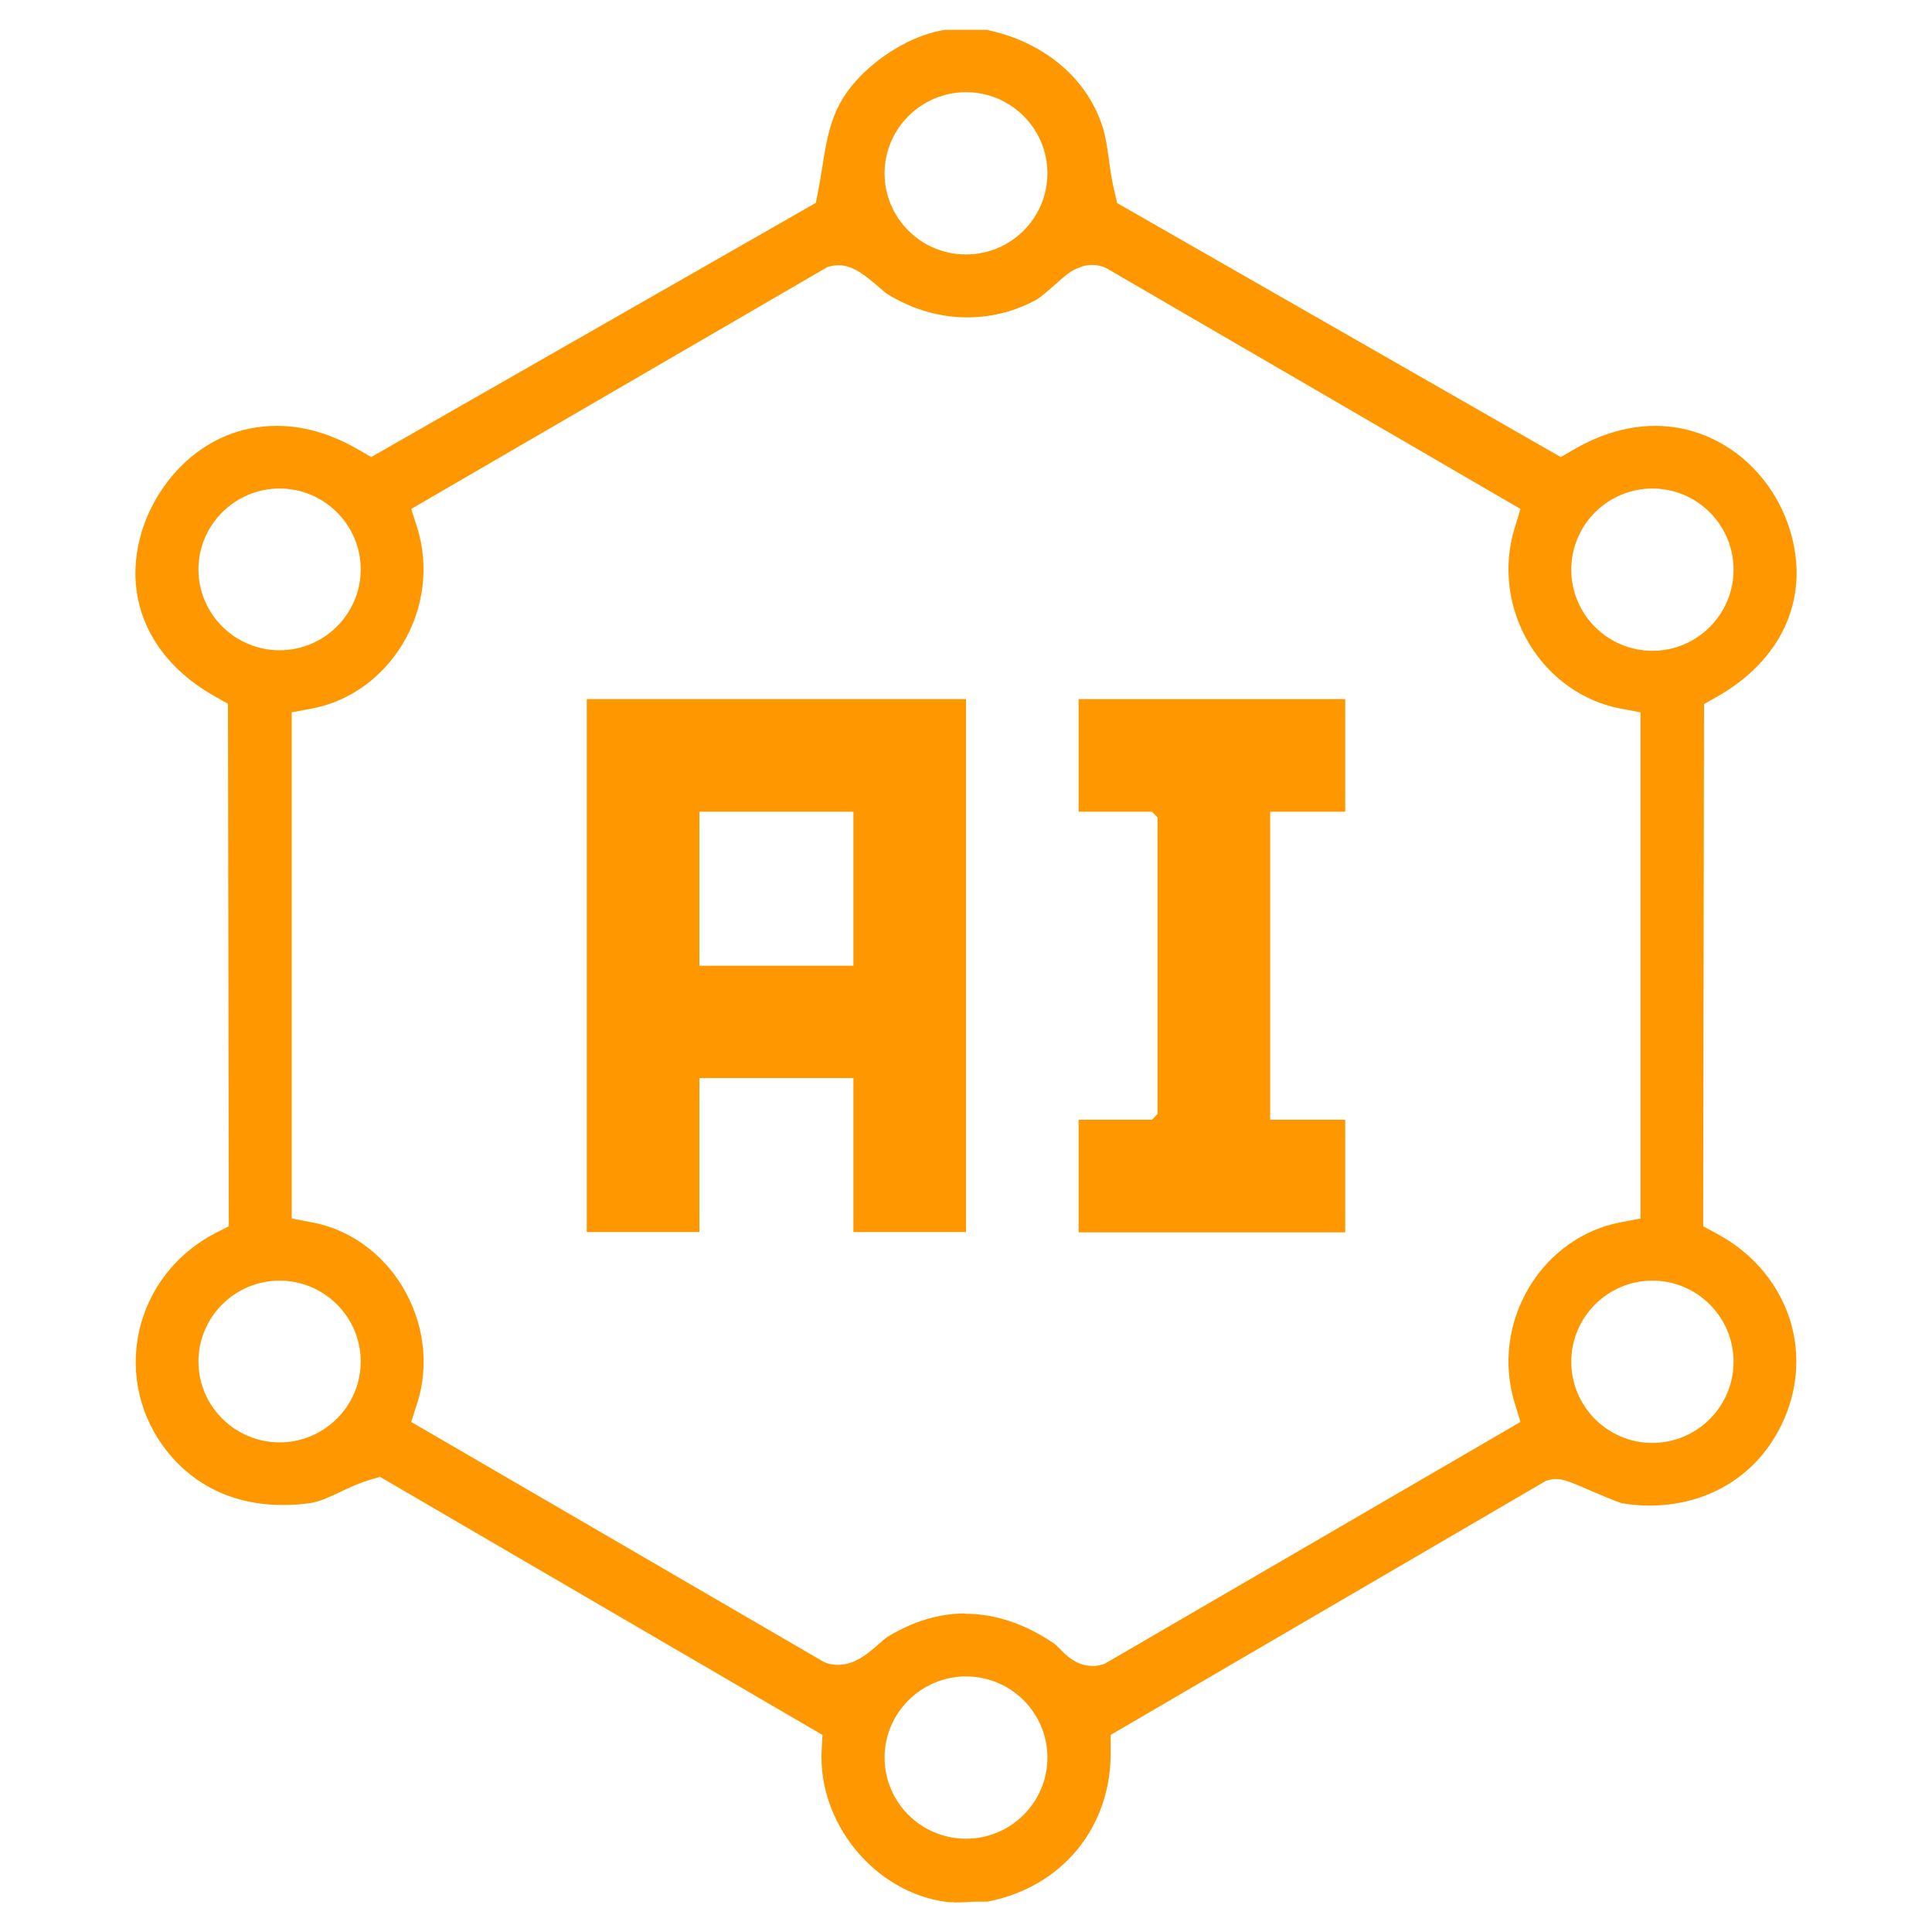
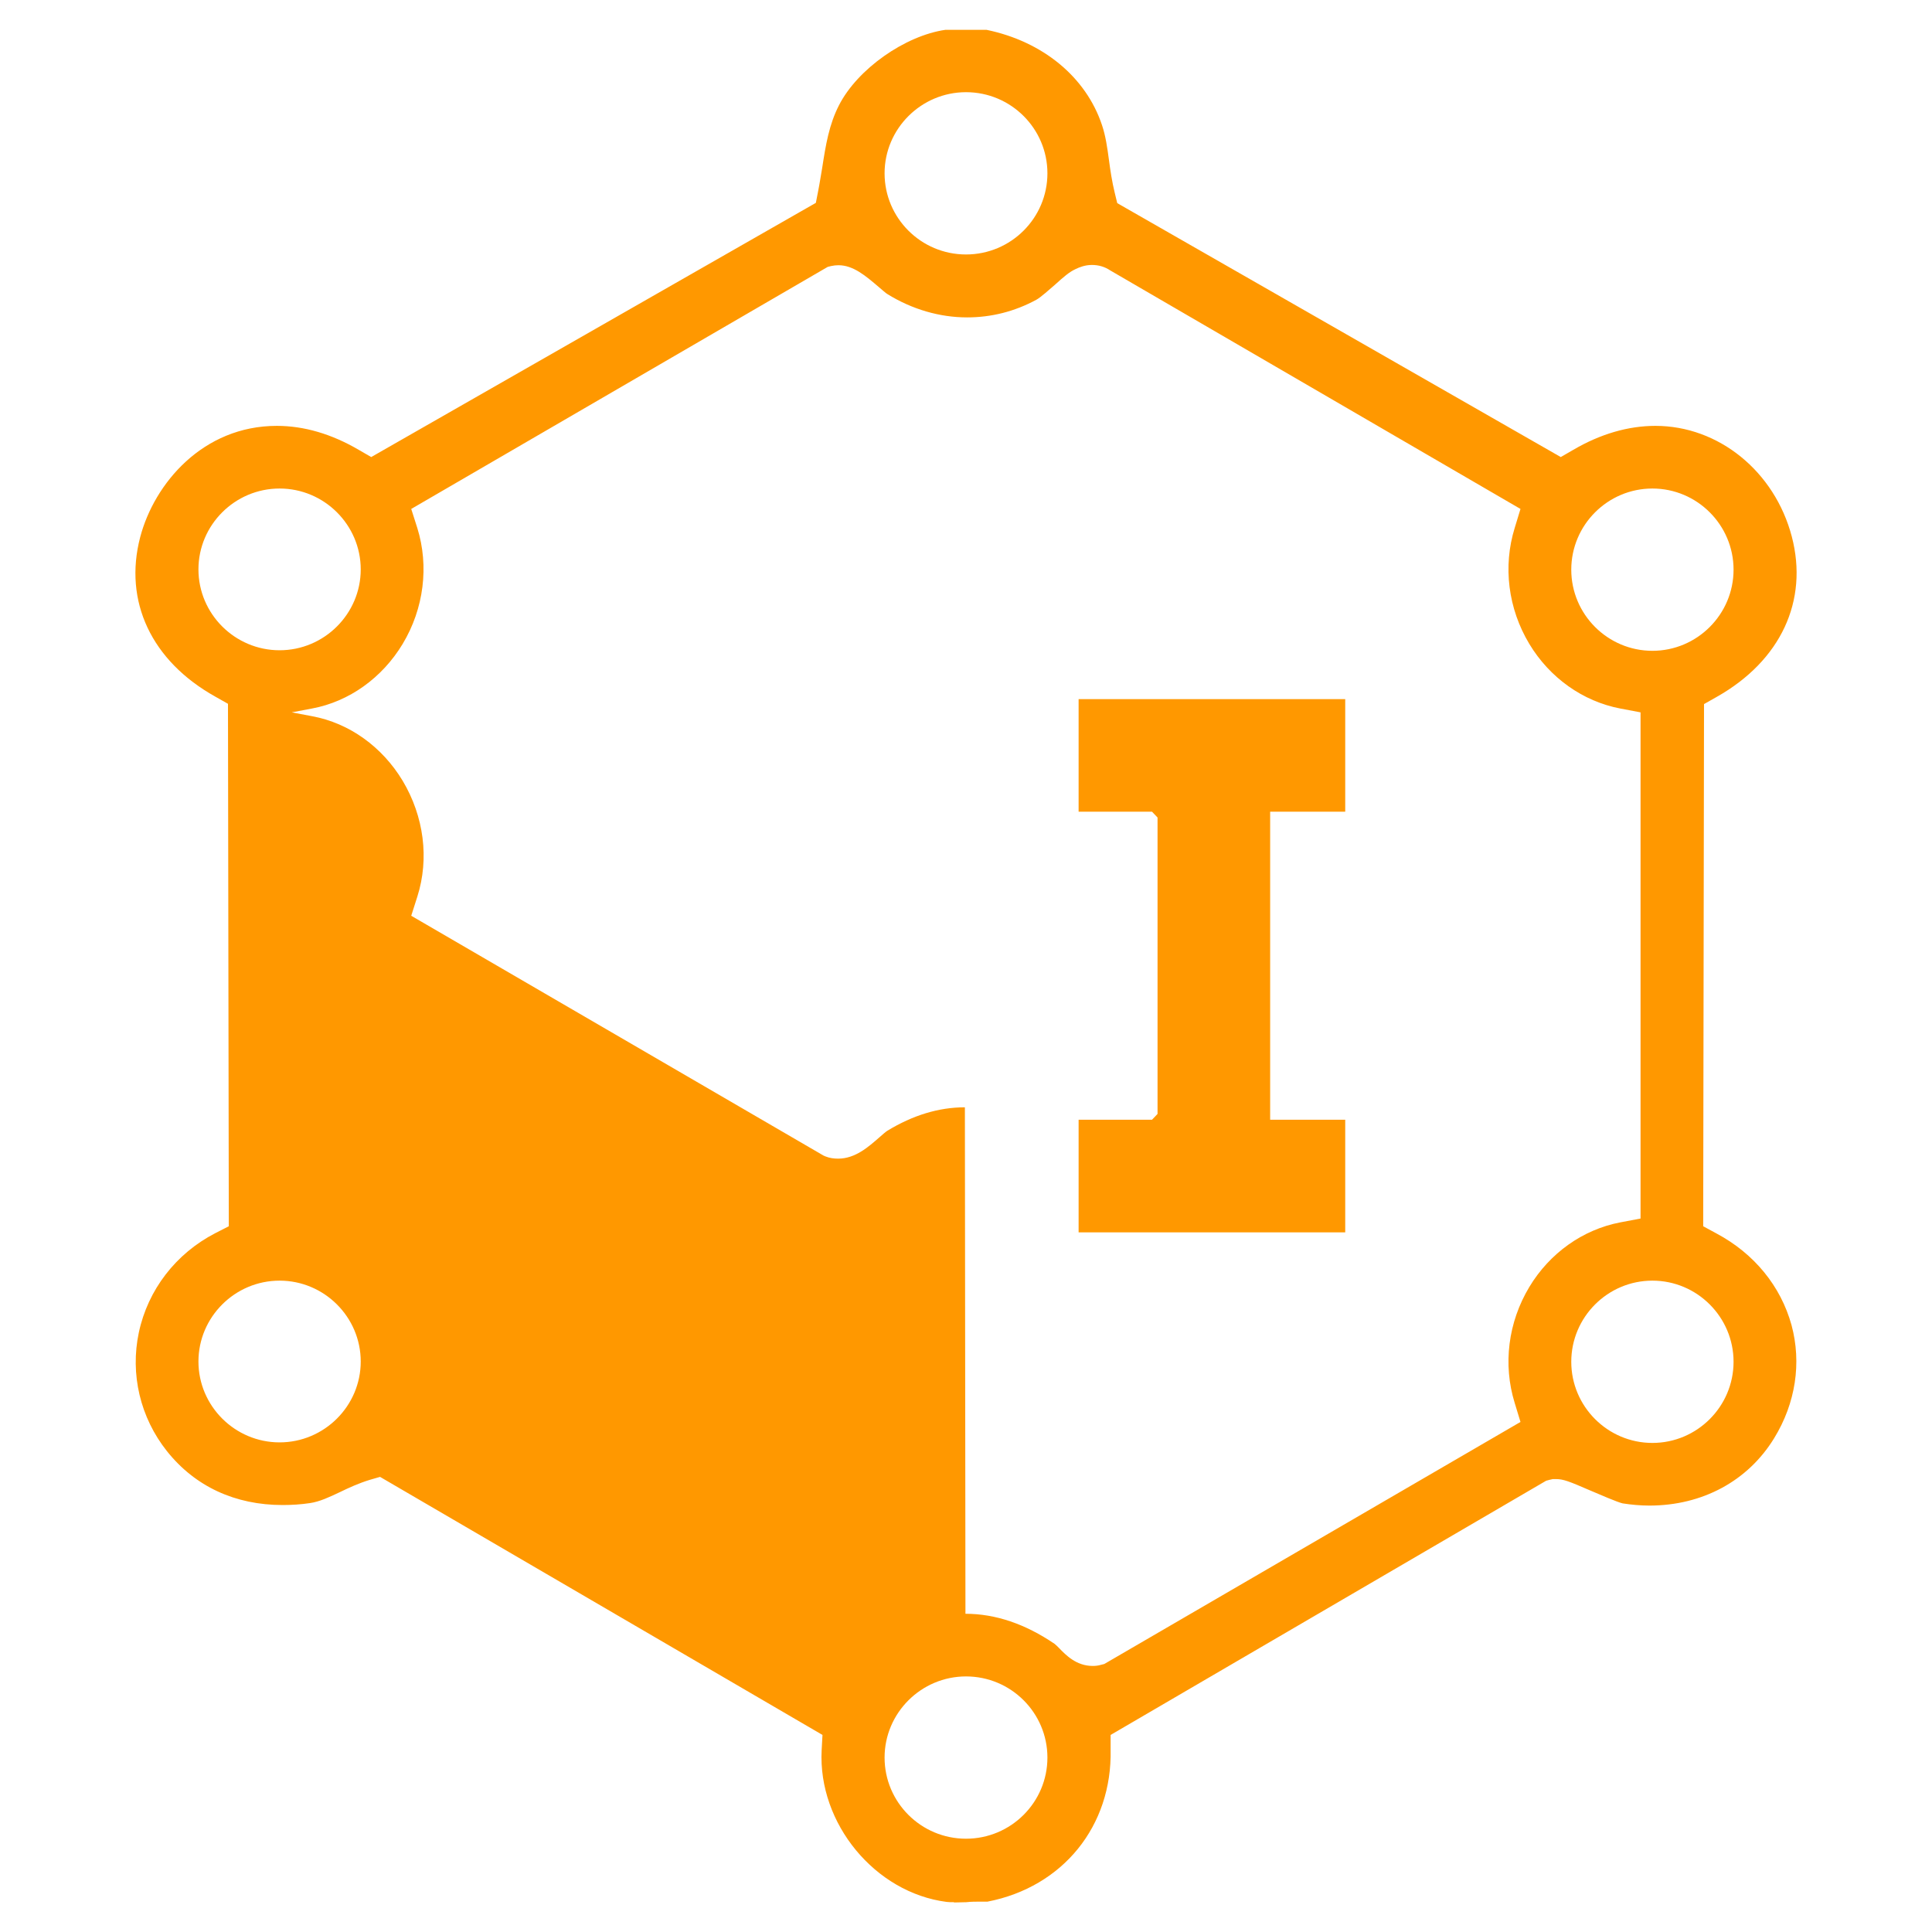
<svg xmlns="http://www.w3.org/2000/svg" id="Layer_1" version="1.1" viewBox="0 0 70 70">
  <defs>
    <style>
      .st0 {
        fill: #ff9800;
      }
    </style>
  </defs>
-   <path class="st0" d="M34.56,68.92c-.1,0-.19,0-.26-.01-2.59-.33-4.67-2.84-4.53-5.5l.03-.55-16.03-9.35-.38.11c-.39.12-.74.28-1.07.44-.38.18-.74.35-1.09.4-.33.05-.67.07-.99.07-1.72,0-3.17-.67-4.19-1.95-.97-1.22-1.34-2.79-1.02-4.3.33-1.55,1.34-2.86,2.77-3.6l.49-.25-.03-18.93-.46-.26c-2.31-1.29-3.33-3.45-2.72-5.78.51-1.94,2.27-4.03,4.95-4.03.98,0,1.98.29,2.97.87l.45.26L29.56,7.35l.08-.41c.06-.3.1-.58.15-.86.13-.84.25-1.57.61-2.27.67-1.31,2.39-2.52,3.86-2.73h1.48c2.04.42,3.61,1.71,4.19,3.46.13.39.19.81.25,1.26.05.38.11.78.21,1.19l.09.37,16.07,9.2.45-.26c.99-.58,2-.87,2.98-.87,2.29,0,4.32,1.65,4.94,4.01.61,2.33-.4,4.5-2.72,5.81l-.46.26-.03,18.92.48.26c1.37.73,2.33,1.91,2.72,3.32.37,1.37.15,2.83-.63,4.1-.95,1.55-2.6,2.44-4.52,2.44-.32,0-.65-.03-.97-.08-.18-.04-.83-.32-1.18-.47-.76-.33-.97-.41-1.23-.41h-.12l-.13.03-.11.03-15.78,9.21v.53c.06,2.77-1.73,4.98-4.46,5.51-.08,0-.16,0-.24,0-.18,0-.36,0-.53.02-.15,0-.29.01-.44.01ZM35,60.74c-1.62,0-2.95,1.32-2.95,2.94s1.32,2.94,2.95,2.94,2.95-1.32,2.95-2.94-1.32-2.94-2.95-2.94ZM34.98,58.47c1.09,0,2.17.37,3.23,1.09.03.02.11.1.16.15.25.26.63.65,1.22.65.1,0,.2-.01.3-.04l.12-.03,15.08-8.77-.21-.69c-.43-1.39-.24-2.92.53-4.2.74-1.23,1.94-2.08,3.29-2.34l.74-.14v-18.34l-.74-.14c-1.35-.26-2.55-1.11-3.29-2.34-.77-1.28-.96-2.81-.53-4.2l.21-.69-14.86-8.64c-.21-.14-.43-.2-.67-.2s-.45.08-.59.15c-.22.1-.42.27-.75.57-.21.18-.52.46-.67.54-.79.43-1.64.64-2.51.64-.99,0-1.99-.29-2.88-.84-.06-.03-.21-.17-.32-.26-.47-.4-.92-.79-1.46-.79-.09,0-.18.01-.27.03l-.12.03-15.09,8.77.22.69c.43,1.38.24,2.92-.53,4.2-.74,1.23-1.94,2.09-3.28,2.34l-.74.14v18.34l.74.14c1.35.25,2.54,1.11,3.28,2.34.77,1.29.97,2.82.53,4.2l-.22.69,14.94,8.69.07.03c.15.06.3.08.46.08.62,0,1.1-.43,1.49-.77.1-.09.24-.21.29-.24.92-.56,1.86-.85,2.81-.85ZM59.87,46.4c-1.62,0-2.94,1.32-2.94,2.94s1.32,2.94,2.94,2.94,2.94-1.32,2.94-2.94-1.32-2.94-2.94-2.94ZM10.13,46.4c-1.62,0-2.94,1.32-2.94,2.93s1.32,2.93,2.94,2.93,2.94-1.32,2.94-2.93-1.32-2.93-2.94-2.93ZM59.87,17.7c-1.62,0-2.94,1.32-2.94,2.94s1.32,2.94,2.94,2.94,2.94-1.32,2.94-2.94-1.32-2.94-2.94-2.94ZM10.13,17.7c-1.62,0-2.94,1.32-2.94,2.93s1.32,2.93,2.94,2.93,2.94-1.32,2.94-2.93-1.32-2.93-2.94-2.93ZM35,3.34c-1.62,0-2.95,1.32-2.95,2.94s1.32,2.94,2.95,2.94,2.95-1.32,2.95-2.94-1.32-2.94-2.95-2.94Z" />
-   <path class="st0" d="M35,25.33v19.31h-4.08v-5.58h-5.58v5.58h-4.08v-19.31h13.74ZM30.92,29.41h-5.58v5.58h5.58v-5.58Z" />
+   <path class="st0" d="M34.56,68.92c-.1,0-.19,0-.26-.01-2.59-.33-4.67-2.84-4.53-5.5l.03-.55-16.03-9.35-.38.11c-.39.12-.74.28-1.07.44-.38.18-.74.35-1.09.4-.33.05-.67.07-.99.07-1.72,0-3.17-.67-4.19-1.95-.97-1.22-1.34-2.79-1.02-4.3.33-1.55,1.34-2.86,2.77-3.6l.49-.25-.03-18.93-.46-.26c-2.31-1.29-3.33-3.45-2.72-5.78.51-1.94,2.27-4.03,4.95-4.03.98,0,1.98.29,2.97.87l.45.26L29.56,7.35l.08-.41c.06-.3.1-.58.15-.86.13-.84.25-1.57.61-2.27.67-1.31,2.39-2.52,3.86-2.73h1.48c2.04.42,3.61,1.71,4.19,3.46.13.39.19.81.25,1.26.05.38.11.78.21,1.19l.09.37,16.07,9.2.45-.26c.99-.58,2-.87,2.98-.87,2.29,0,4.32,1.65,4.94,4.01.61,2.33-.4,4.5-2.72,5.81l-.46.26-.03,18.92.48.26c1.37.73,2.33,1.91,2.72,3.32.37,1.37.15,2.83-.63,4.1-.95,1.55-2.6,2.44-4.52,2.44-.32,0-.65-.03-.97-.08-.18-.04-.83-.32-1.18-.47-.76-.33-.97-.41-1.23-.41h-.12l-.13.03-.11.03-15.78,9.21v.53c.06,2.77-1.73,4.98-4.46,5.51-.08,0-.16,0-.24,0-.18,0-.36,0-.53.02-.15,0-.29.01-.44.01ZM35,60.74c-1.62,0-2.95,1.32-2.95,2.94s1.32,2.94,2.95,2.94,2.95-1.32,2.95-2.94-1.32-2.94-2.95-2.94ZM34.98,58.47c1.09,0,2.17.37,3.23,1.09.03.02.11.1.16.15.25.26.63.65,1.22.65.1,0,.2-.01.3-.04l.12-.03,15.08-8.77-.21-.69c-.43-1.39-.24-2.92.53-4.2.74-1.23,1.94-2.08,3.29-2.34l.74-.14v-18.34l-.74-.14c-1.35-.26-2.55-1.11-3.29-2.34-.77-1.28-.96-2.81-.53-4.2l.21-.69-14.86-8.64c-.21-.14-.43-.2-.67-.2s-.45.08-.59.15c-.22.1-.42.27-.75.57-.21.18-.52.46-.67.54-.79.43-1.64.64-2.51.64-.99,0-1.99-.29-2.88-.84-.06-.03-.21-.17-.32-.26-.47-.4-.92-.79-1.46-.79-.09,0-.18.01-.27.03l-.12.03-15.09,8.77.22.69c.43,1.38.24,2.92-.53,4.2-.74,1.23-1.94,2.09-3.28,2.34l-.74.14l.74.14c1.35.25,2.54,1.11,3.28,2.34.77,1.29.97,2.82.53,4.2l-.22.69,14.94,8.69.07.03c.15.06.3.08.46.08.62,0,1.1-.43,1.49-.77.1-.09.24-.21.29-.24.92-.56,1.86-.85,2.81-.85ZM59.87,46.4c-1.62,0-2.94,1.32-2.94,2.94s1.32,2.94,2.94,2.94,2.94-1.32,2.94-2.94-1.32-2.94-2.94-2.94ZM10.13,46.4c-1.62,0-2.94,1.32-2.94,2.93s1.32,2.93,2.94,2.93,2.94-1.32,2.94-2.93-1.32-2.93-2.94-2.93ZM59.87,17.7c-1.62,0-2.94,1.32-2.94,2.94s1.32,2.94,2.94,2.94,2.94-1.32,2.94-2.94-1.32-2.94-2.94-2.94ZM10.13,17.7c-1.62,0-2.94,1.32-2.94,2.93s1.32,2.93,2.94,2.93,2.94-1.32,2.94-2.93-1.32-2.93-2.94-2.93ZM35,3.34c-1.62,0-2.95,1.32-2.95,2.94s1.32,2.94,2.95,2.94,2.95-1.32,2.95-2.94-1.32-2.94-2.95-2.94Z" />
  <polygon class="st0" points="48.74 25.33 48.74 29.41 46.02 29.41 46.02 40.57 48.74 40.57 48.74 44.65 39.08 44.65 39.08 40.57 41.74 40.57 41.94 40.36 41.94 29.62 41.74 29.41 39.08 29.41 39.08 25.33 48.74 25.33" />
</svg>